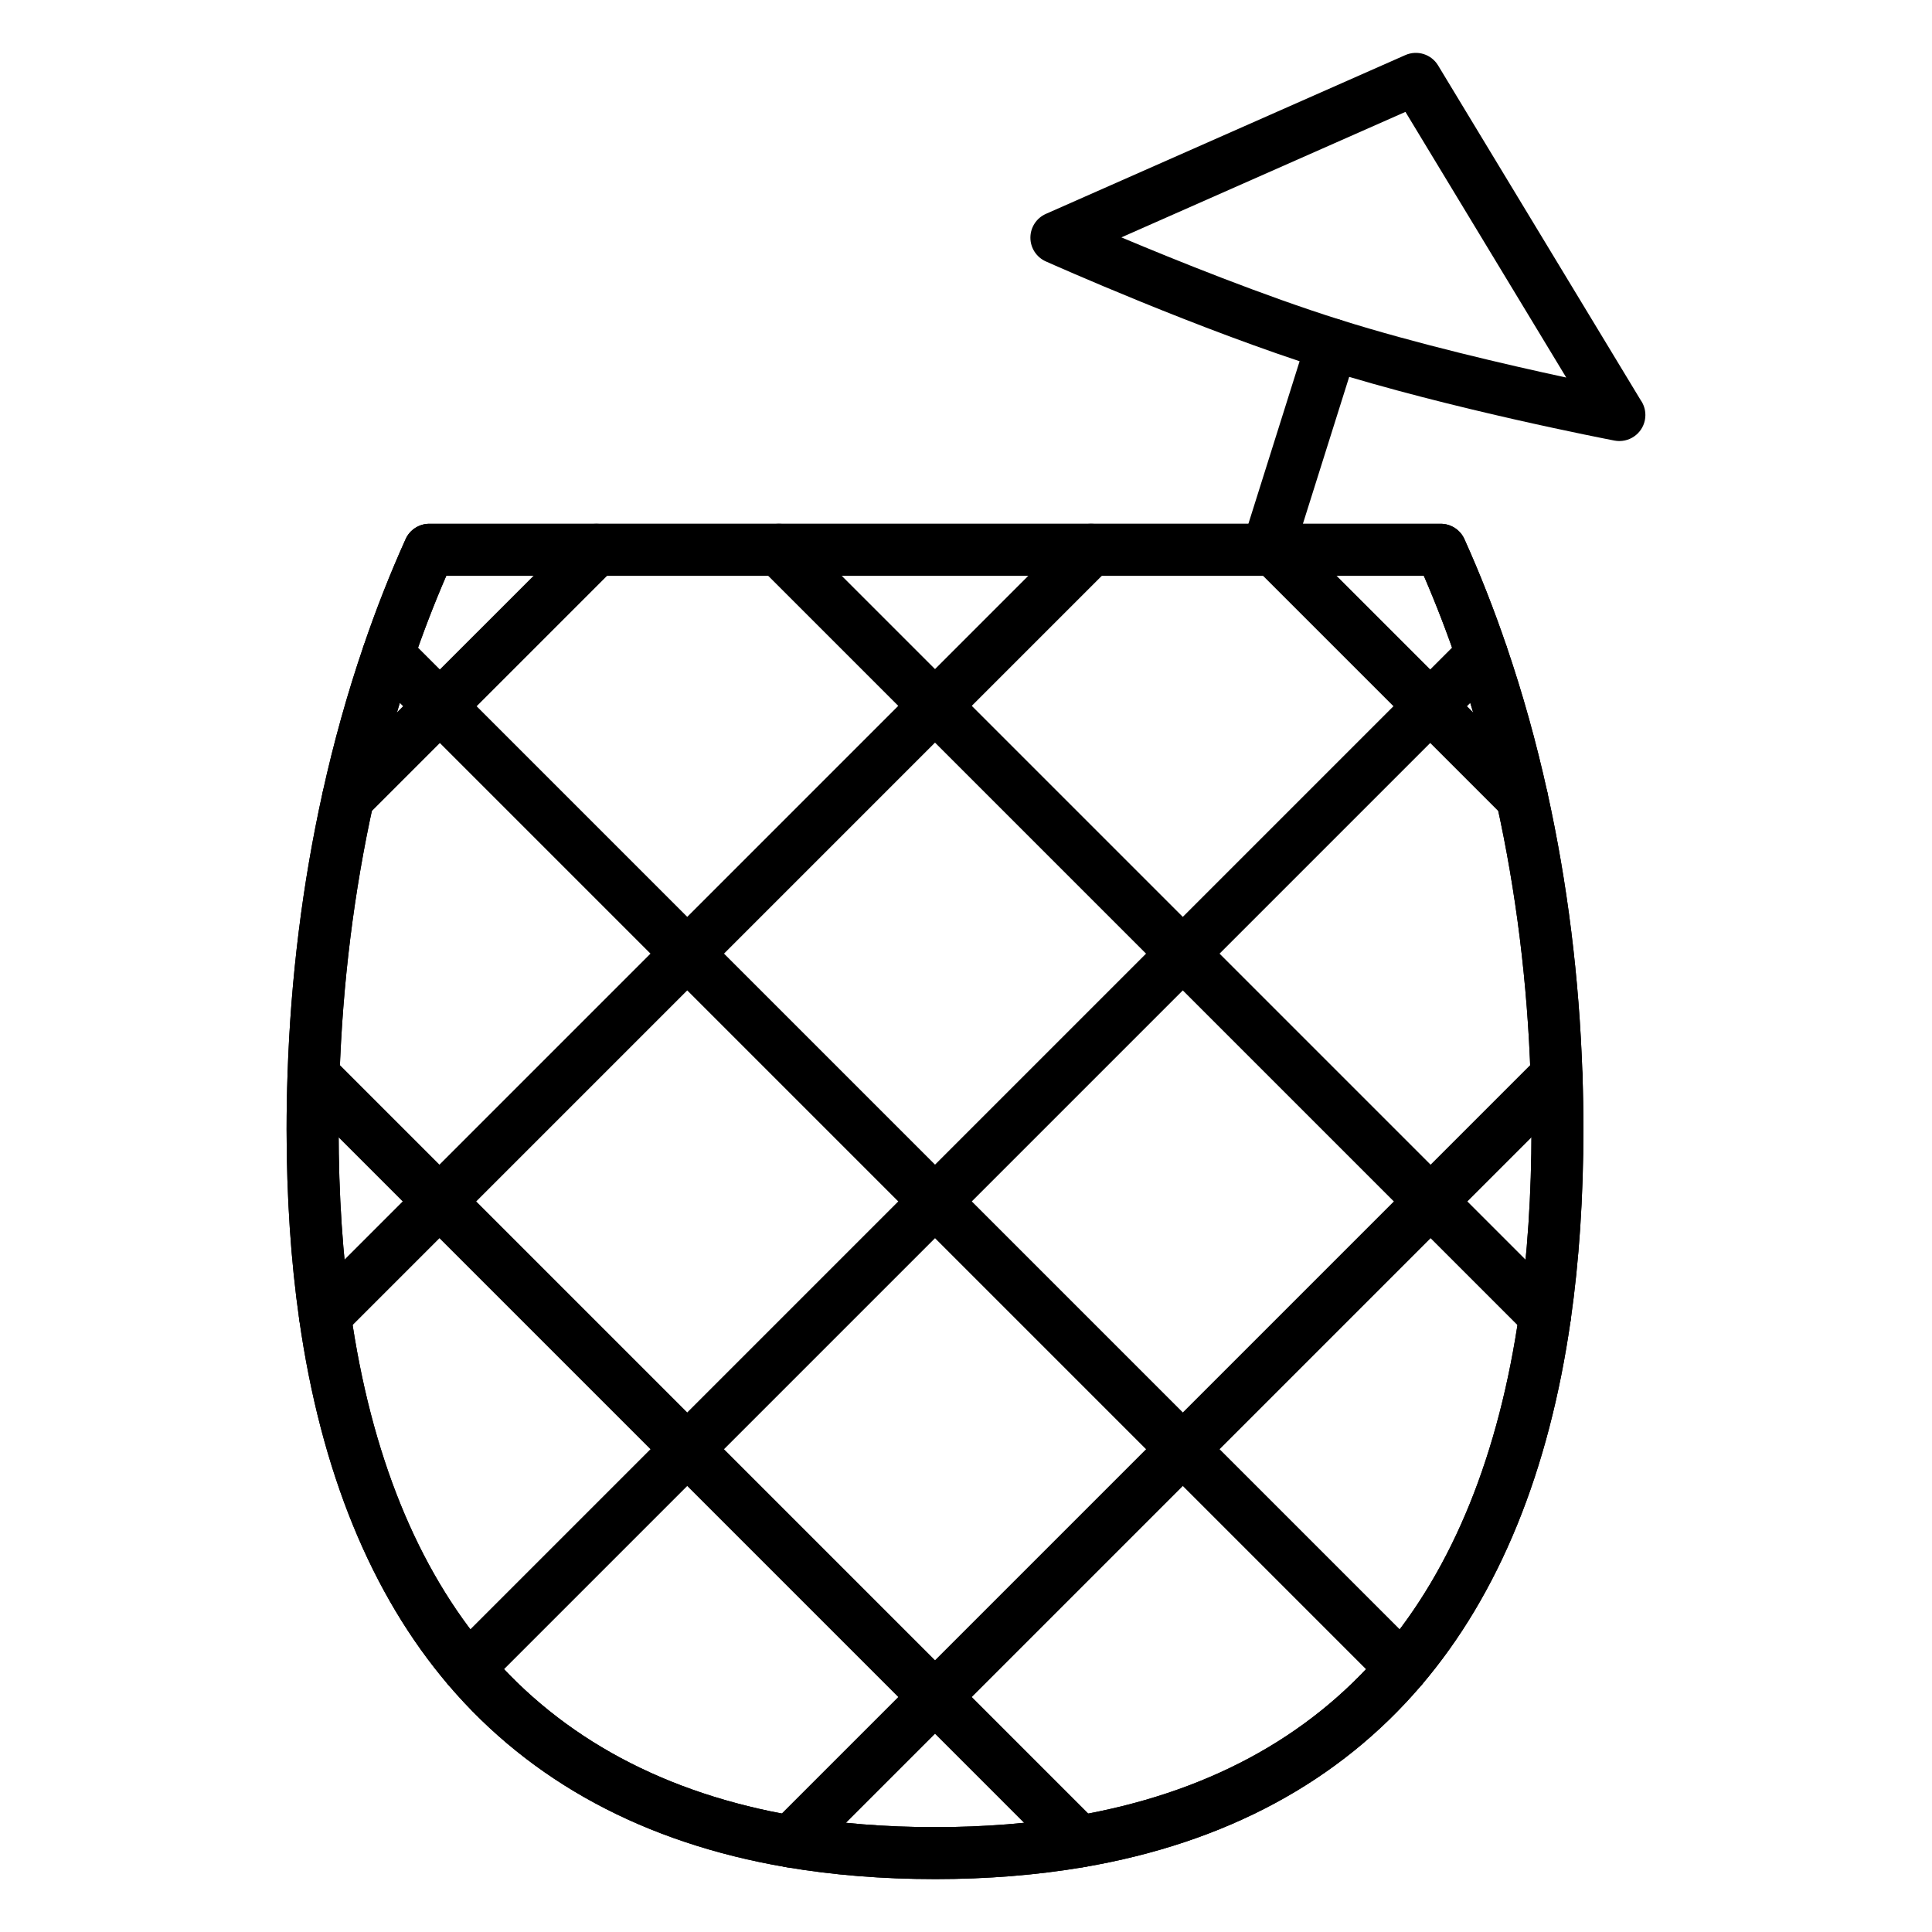
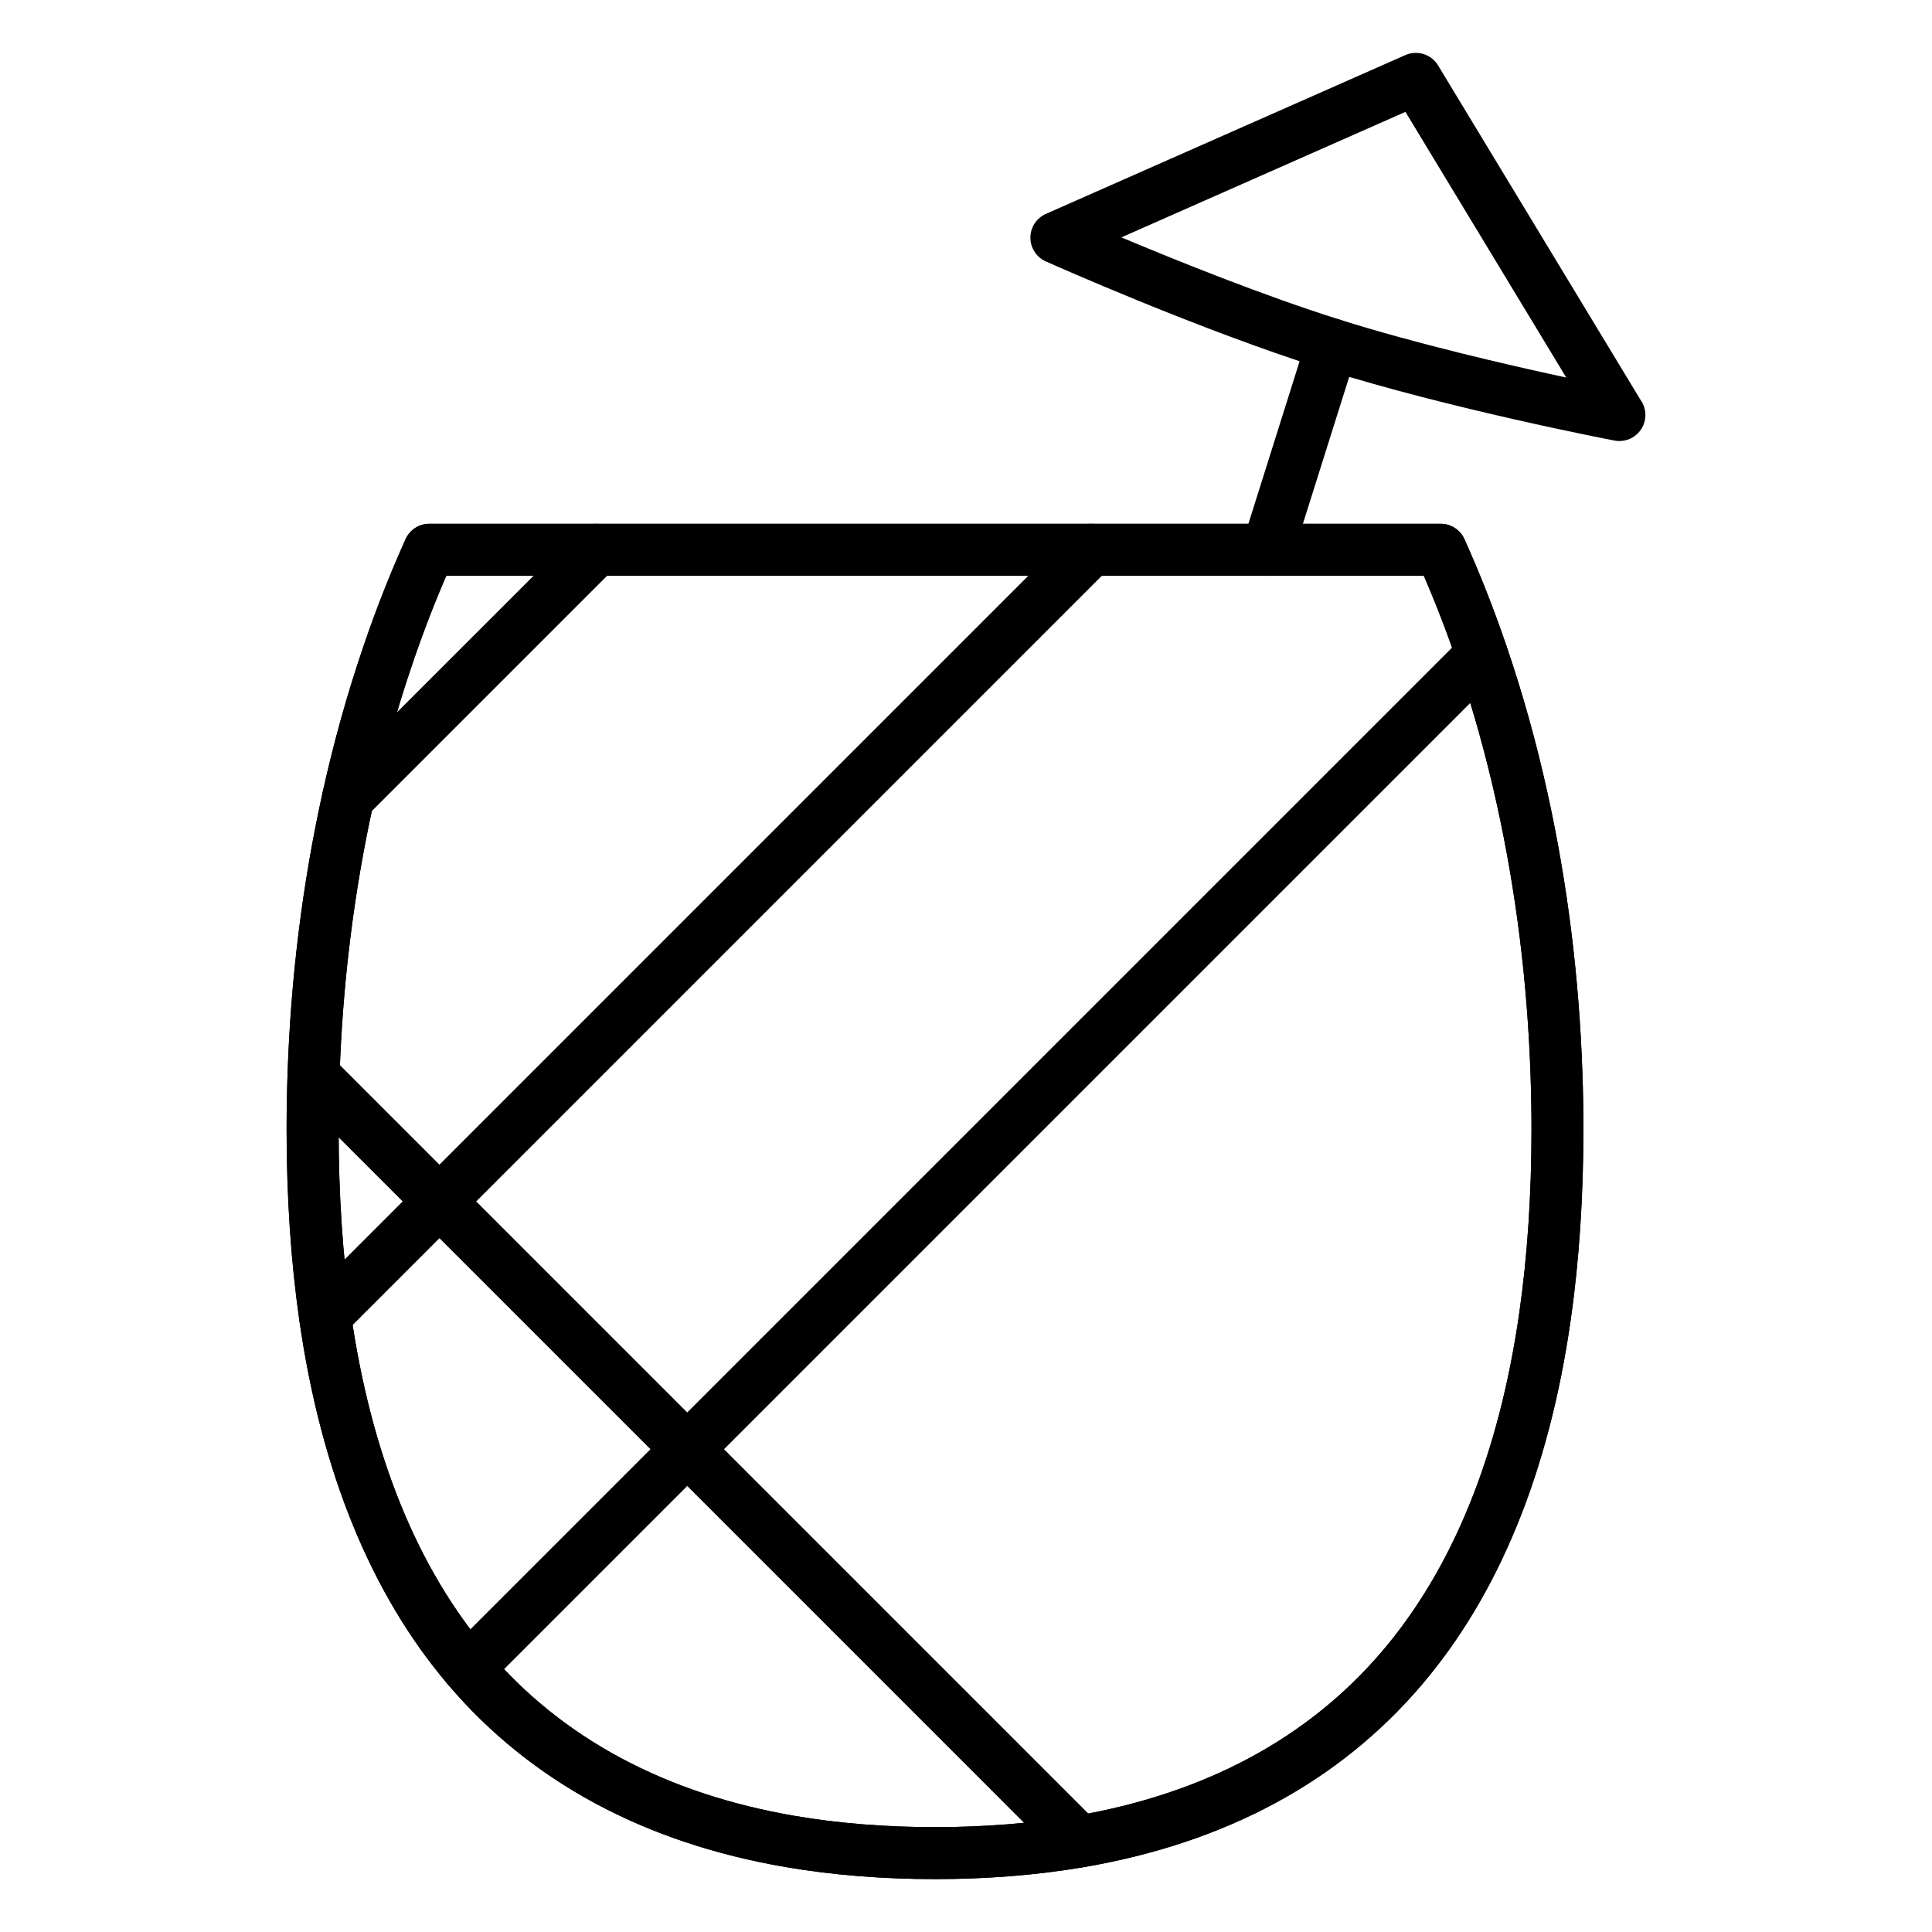
<svg xmlns="http://www.w3.org/2000/svg" fill="#000000" width="800px" height="800px" version="1.1" viewBox="144 144 512 512">
  <g>
    <path d="m573.14 260.88c-0.43 0-0.867-0.043-1.301-0.125-1.77-0.34-43.73-8.445-76.879-18.891-33.145-10.445-72.172-27.859-73.82-28.594-2.484-1.113-4.082-3.582-4.074-6.305s1.617-5.184 4.106-6.285l95.258-42.082c3.168-1.398 6.883-0.23 8.676 2.734l53.676 88.68c0.797 1.125 1.262 2.496 1.262 3.977 0 3.773-3.035 6.84-6.801 6.887-0.031 0.004-0.066 0.004-0.102 0.004zm-131.96-53.973c14.527 6.109 37.637 15.43 57.922 21.82 20.289 6.394 44.566 12.004 59.969 15.324l-42.613-70.402z" />
    <path d="m479.89 296.59c-0.688 0-1.383-0.102-2.07-0.32-3.629-1.145-5.641-5.012-4.5-8.641l17.141-54.406c1.145-3.629 5.012-5.644 8.641-4.5 3.629 1.145 5.641 5.012 4.5 8.641l-17.141 54.406c-0.926 2.938-3.641 4.82-6.57 4.82z" />
    <path d="m391.79 641.98c-13.871 0-27.148-1.066-39.457-3.168-37.555-6.418-67.66-22.652-89.484-48.246-20.516-24.062-33.82-56.652-39.547-96.863-2.223-15.523-3.352-32.492-3.352-50.434 0-4.84 0.086-9.715 0.25-14.488 0.84-25.543 3.969-50.707 9.301-74.781 2.945-13.332 6.594-26.379 10.836-38.773 3.289-9.684 7.043-19.23 11.156-28.359 1.113-2.473 3.57-4.059 6.281-4.059h268.03c2.711 0 5.168 1.59 6.281 4.059 4.113 9.129 7.867 18.676 11.16 28.371 4.238 12.375 7.883 25.418 10.828 38.762 5.332 24.07 8.461 49.234 9.297 74.789 0.168 4.731 0.25 9.605 0.25 14.477 0 17.934-1.129 34.906-3.352 50.438-5.723 40.203-19.027 72.793-39.543 96.855-21.812 25.594-51.922 41.824-89.492 48.246-12.305 2.106-25.578 3.176-39.445 3.176zm-129.52-345.39c-3.238 7.484-6.219 15.23-8.887 23.09-4.082 11.922-7.586 24.469-10.422 37.301-5.148 23.25-8.172 47.562-8.984 72.273-0.164 4.629-0.242 9.344-0.242 14.023 0 17.285 1.082 33.602 3.211 48.484 5.352 37.59 17.594 67.824 36.391 89.871 19.676 23.07 47.035 37.742 81.324 43.605 11.547 1.973 24.039 2.973 37.137 2.973 13.09 0 25.582-1 37.125-2.973 34.305-5.863 61.668-20.531 81.332-43.605 18.797-22.047 31.039-52.281 36.391-89.863 2.133-14.895 3.215-31.207 3.215-48.492 0-4.711-0.082-9.422-0.242-14.004-0.812-24.727-3.832-49.039-8.98-72.285-2.84-12.84-6.344-25.387-10.418-37.289-2.672-7.867-5.656-15.617-8.891-23.105z" />
    <path d="m391.79 641.98c-13.871 0-27.148-1.066-39.457-3.168-37.555-6.418-67.66-22.652-89.484-48.246-20.516-24.062-33.82-56.652-39.547-96.863-2.223-15.523-3.352-32.492-3.352-50.434 0-4.84 0.086-9.715 0.25-14.488 0.84-25.543 3.969-50.707 9.301-74.781 2.945-13.332 6.594-26.379 10.836-38.773 3.289-9.684 7.043-19.23 11.156-28.359 1.113-2.473 3.57-4.059 6.281-4.059h268.03c2.711 0 5.168 1.59 6.281 4.059 4.113 9.129 7.867 18.676 11.16 28.371 4.238 12.375 7.883 25.418 10.828 38.762 5.332 24.07 8.461 49.234 9.297 74.789 0.168 4.731 0.25 9.605 0.25 14.477 0 17.934-1.129 34.906-3.352 50.438-5.723 40.203-19.027 72.793-39.543 96.855-21.812 25.594-51.922 41.824-89.492 48.246-12.305 2.106-25.578 3.176-39.445 3.176zm-129.52-345.39c-3.238 7.484-6.219 15.23-8.887 23.09-4.082 11.922-7.586 24.469-10.422 37.301-5.148 23.25-8.172 47.562-8.984 72.273-0.164 4.629-0.242 9.344-0.242 14.023 0 17.285 1.082 33.602 3.211 48.484 5.352 37.59 17.594 67.824 36.391 89.871 19.676 23.07 47.035 37.742 81.324 43.605 11.547 1.973 24.039 2.973 37.137 2.973 13.09 0 25.582-1 37.125-2.973 34.305-5.863 61.668-20.531 81.332-43.605 18.797-22.047 31.039-52.281 36.391-89.863 2.133-14.895 3.215-31.207 3.215-48.492 0-4.711-0.082-9.422-0.242-14.004-0.812-24.727-3.832-49.039-8.98-72.285-2.84-12.84-6.344-25.387-10.418-37.289-2.672-7.867-5.656-15.617-8.891-23.105z" />
    <path d="m430.08 638.91c-1.762 0-3.527-0.672-4.871-2.019l-202.99-203c-2.691-2.691-2.691-7.051 0-9.742 2.688-2.691 7.051-2.688 9.742 0l202.99 203c2.688 2.691 2.688 7.051 0 9.738-1.344 1.348-3.106 2.019-4.867 2.019z" />
-     <path d="m515.49 592.98c-1.762 0-3.527-0.672-4.871-2.016l-268.63-268.64c-2.691-2.691-2.691-7.051 0-9.742 2.691-2.688 7.051-2.688 9.742 0l268.64 268.64c2.688 2.691 2.688 7.051 0 9.742-1.348 1.344-3.109 2.016-4.875 2.016z" />
-     <path d="m553.46 499.62c-1.762 0-3.527-0.672-4.871-2.016l-203.04-203.04c-2.691-2.688-2.691-7.051 0-9.742 2.688-2.688 7.051-2.688 9.742 0l203.04 203.04c2.688 2.691 2.688 7.051 0 9.742-1.344 1.344-3.109 2.016-4.871 2.016z" />
-     <path d="m547.36 362.38c-1.762 0-3.527-0.672-4.871-2.016l-65.793-65.793c-2.688-2.688-2.688-7.051 0-9.742 2.691-2.688 7.051-2.688 9.742 0l65.793 65.793c2.688 2.688 2.688 7.051 0 9.742-1.348 1.34-3.109 2.016-4.871 2.016z" />
-     <path d="m353.5 638.91c-1.762 0-3.527-0.672-4.871-2.019-2.691-2.691-2.691-7.051 0-9.742l203-203c2.691-2.688 7.051-2.688 9.742 0 2.688 2.691 2.688 7.051 0 9.742l-203 203c-1.344 1.344-3.106 2.016-4.871 2.016z" />
    <path d="m268.09 592.98c-1.762 0-3.527-0.672-4.871-2.016-2.691-2.691-2.691-7.051 0-9.742l268.63-268.63c2.688-2.691 7.051-2.691 9.742-0.004s2.691 7.051 0.004 9.742l-268.64 268.64c-1.348 1.344-3.109 2.016-4.871 2.016z" />
    <path d="m230.12 499.62c-1.762 0-3.527-0.672-4.871-2.016-2.691-2.691-2.691-7.051 0-9.742l203.03-203.04c2.688-2.691 7.051-2.691 9.742 0 2.691 2.688 2.691 7.051 0 9.742l-203.03 203.04c-1.344 1.344-3.106 2.016-4.871 2.016z" />
    <path d="m236.23 362.38c-1.762 0-3.527-0.672-4.871-2.019-2.688-2.691-2.688-7.051 0.004-9.742l65.793-65.789c2.691-2.688 7.051-2.691 9.742 0 2.691 2.688 2.691 7.051 0 9.742l-65.793 65.793c-1.352 1.34-3.113 2.016-4.875 2.016z" />
  </g>
</svg>